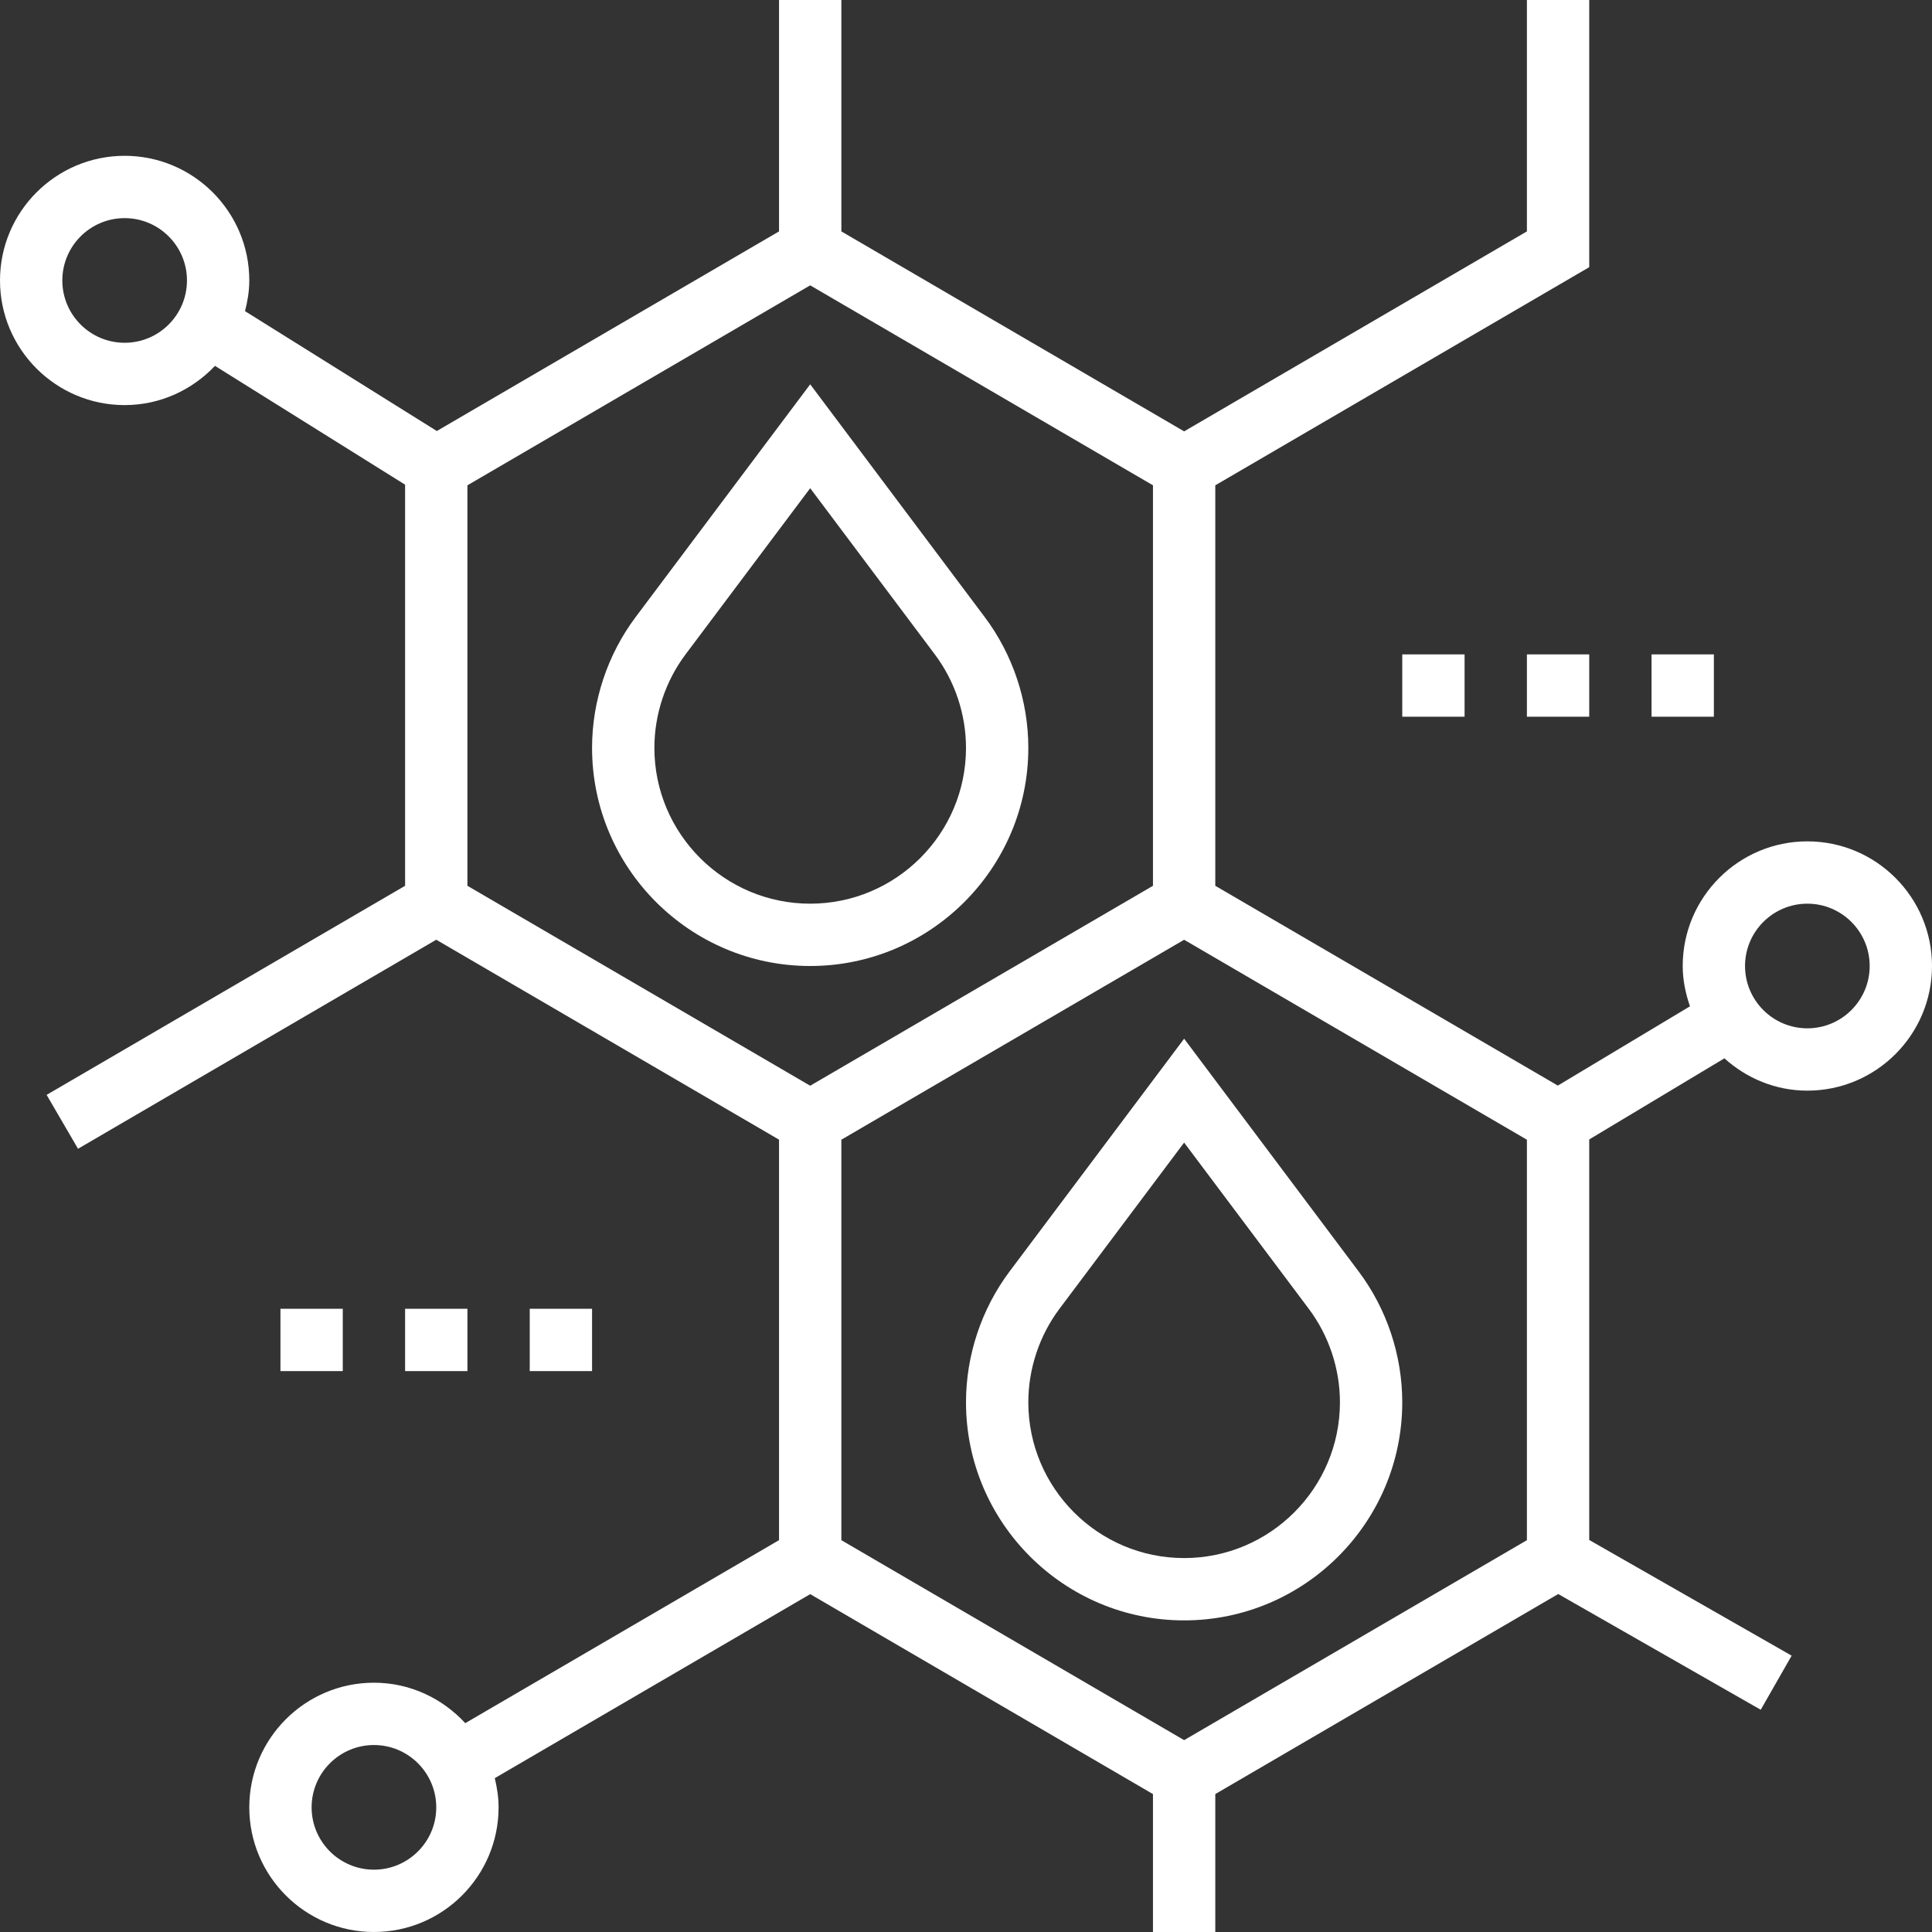
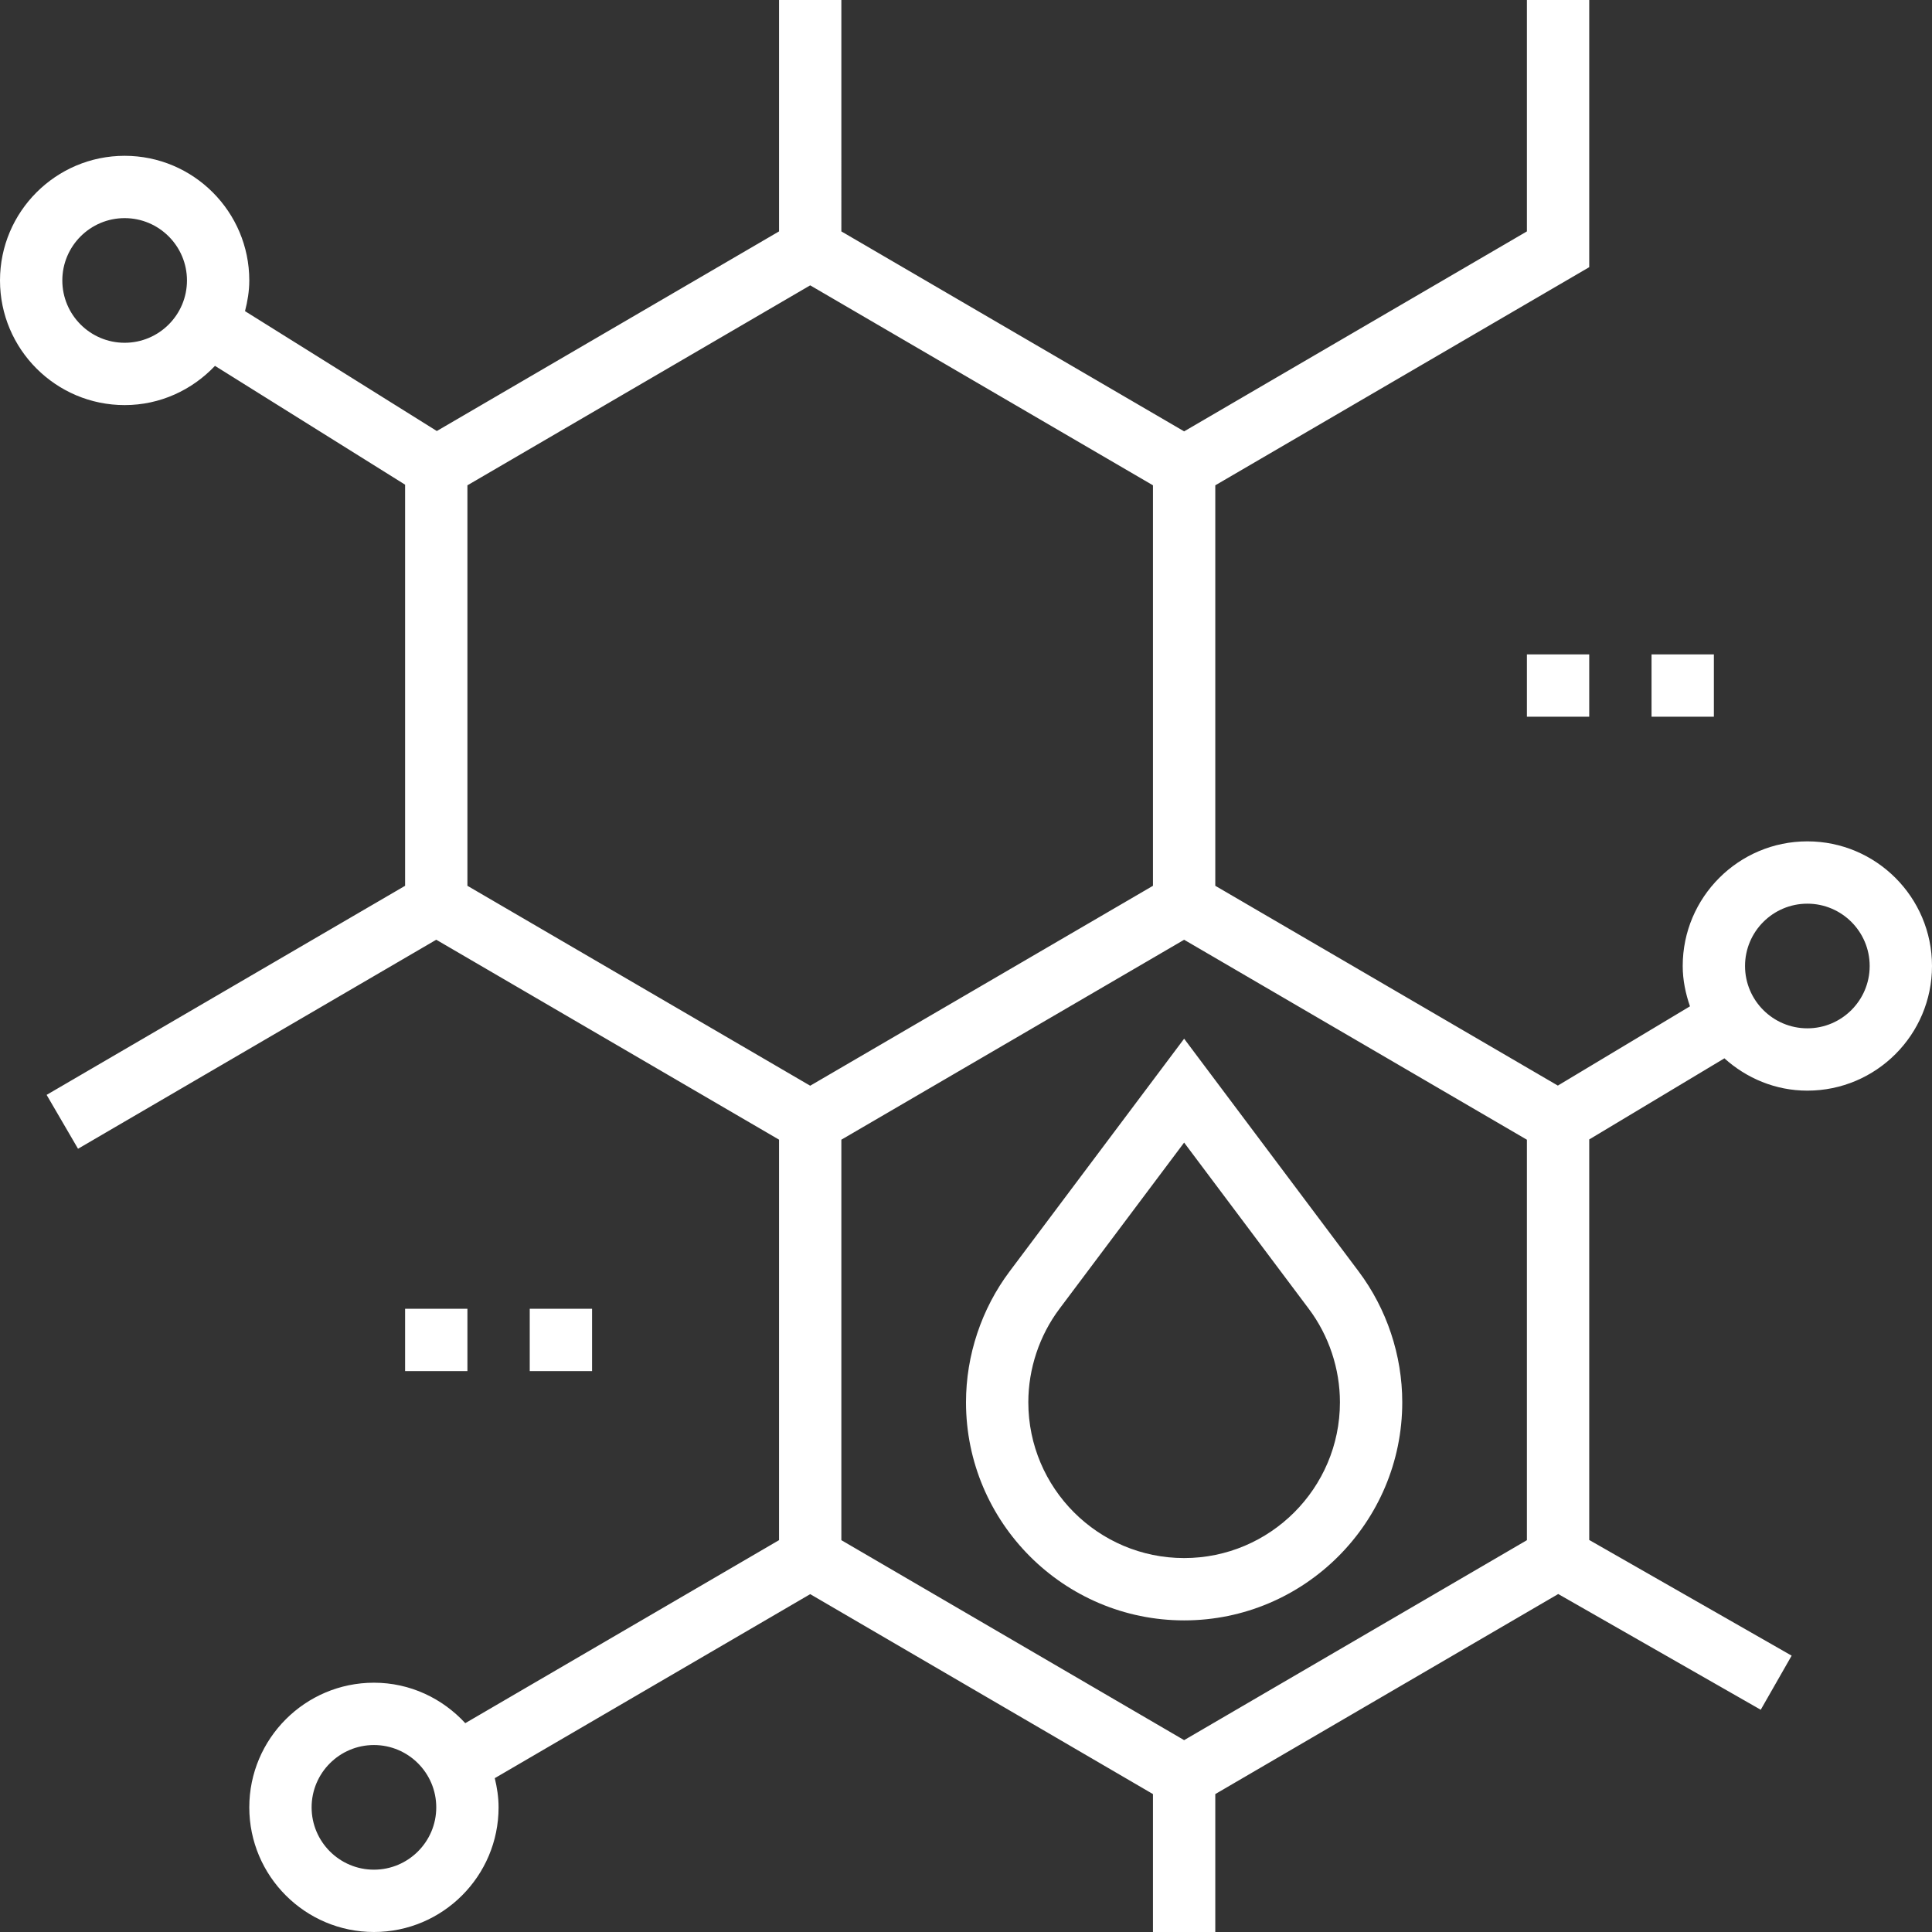
<svg xmlns="http://www.w3.org/2000/svg" version="1.1" id="Layer_1" x="0px" y="0px" viewBox="0 0 496 496" style="enable-background:new 0 0 496 496;" xml:space="preserve">
  <rect x="0" y="0" width="496" height="496" fill="#333333" stroke="none" />
  <style type="text/css">
	.st0{fill:#ffffff;}
</style>
  <g class="st0">
    <path d="M259.2,326.4c-7.224,9.624-11.2,21.552-11.2,33.6c0,30.872,25.128,56,56,56s56-25.128,56-56   c0-12.048-3.976-23.976-11.2-33.592L304,266.664L259.2,326.4z M344,360c0,22.056-17.944,40-40,40c-22.056,0-40-17.944-40-40   c0-8.6,2.84-17.128,8-24l32-42.664l32,42.672C341.16,342.872,344,351.4,344,360z" />
-     <path d="M252.8,158.408L208,98.664L163.2,158.4c-7.224,9.624-11.2,21.552-11.2,33.6c0,30.872,25.128,56,56,56s56-25.128,56-56   C264,179.952,260.024,168.024,252.8,158.408z M208,232c-22.056,0-40-17.944-40-40c0-8.6,2.84-17.128,8-24l32-42.664l32,42.672   c5.16,6.864,8,15.392,8,23.992C248,214.056,230.056,232,208,232z" />
    <path d="M464,216c-17.648,0-32,14.352-32,32c0,3.64,0.744,7.088,1.864,10.352l-33.92,20.352L312,227.408V124.592l96-56V0h-16   v59.408l-88,51.336l-88-51.336V0h-16v59.408l-87.856,51.248L62.904,79.88C63.552,77.344,64,74.736,64,72   c0-17.648-14.352-32-32-32S0,54.352,0,72s14.352,32,32,32c9.144,0,17.352-3.904,23.192-10.072L104,124.432v102.976l-92.032,53.68   l8.064,13.832L112,241.256l44,25.664l44,25.664V395.4l-80.552,46.984C113.6,436.04,105.296,432,96,432c-17.648,0-32,14.352-32,32   s14.352,32,32,32s32-14.352,32-32c0-2.592-0.392-5.08-0.976-7.496L208,409.264l88,51.328V496h16v-35.408l38.76-22.616   l49.28-28.744l51.992,29.712l7.936-13.888L408,395.36V292.528l34.704-20.824C448.376,276.808,455.792,280,464,280   c17.648,0,32-14.352,32-32S481.648,216,464,216z M32,88c-8.824,0-16-7.176-16-16s7.176-16,16-16s16,7.176,16,16S40.824,88,32,88z    M96,480c-8.824,0-16-7.176-16-16c0-8.824,7.176-16,16-16s16,7.176,16,16C112,472.824,104.824,480,96,480z M164,253.072   l-44-25.664V124.592l88-51.336l88,51.336v102.816l-44,25.664l-44,25.664L164,253.072z M392,395.408L342.648,424.2L304,446.744   l-88-51.336V292.592l44-25.664l44-25.664l88,51.336V395.408z M464,264c-8.824,0-16-7.176-16-16c0-8.824,7.176-16,16-16   c8.824,0,16,7.176,16,16C480,256.824,472.824,264,464,264z" />
    <rect x="424" y="168" width="16" height="16" />
    <rect x="392" y="168" width="16" height="16" />
-     <rect x="360" y="168" width="16" height="16" />
    <rect x="136" y="336" width="16" height="16" />
    <rect x="104" y="336" width="16" height="16" />
-     <rect x="72" y="336" width="16" height="16" />
  </g>
</svg>